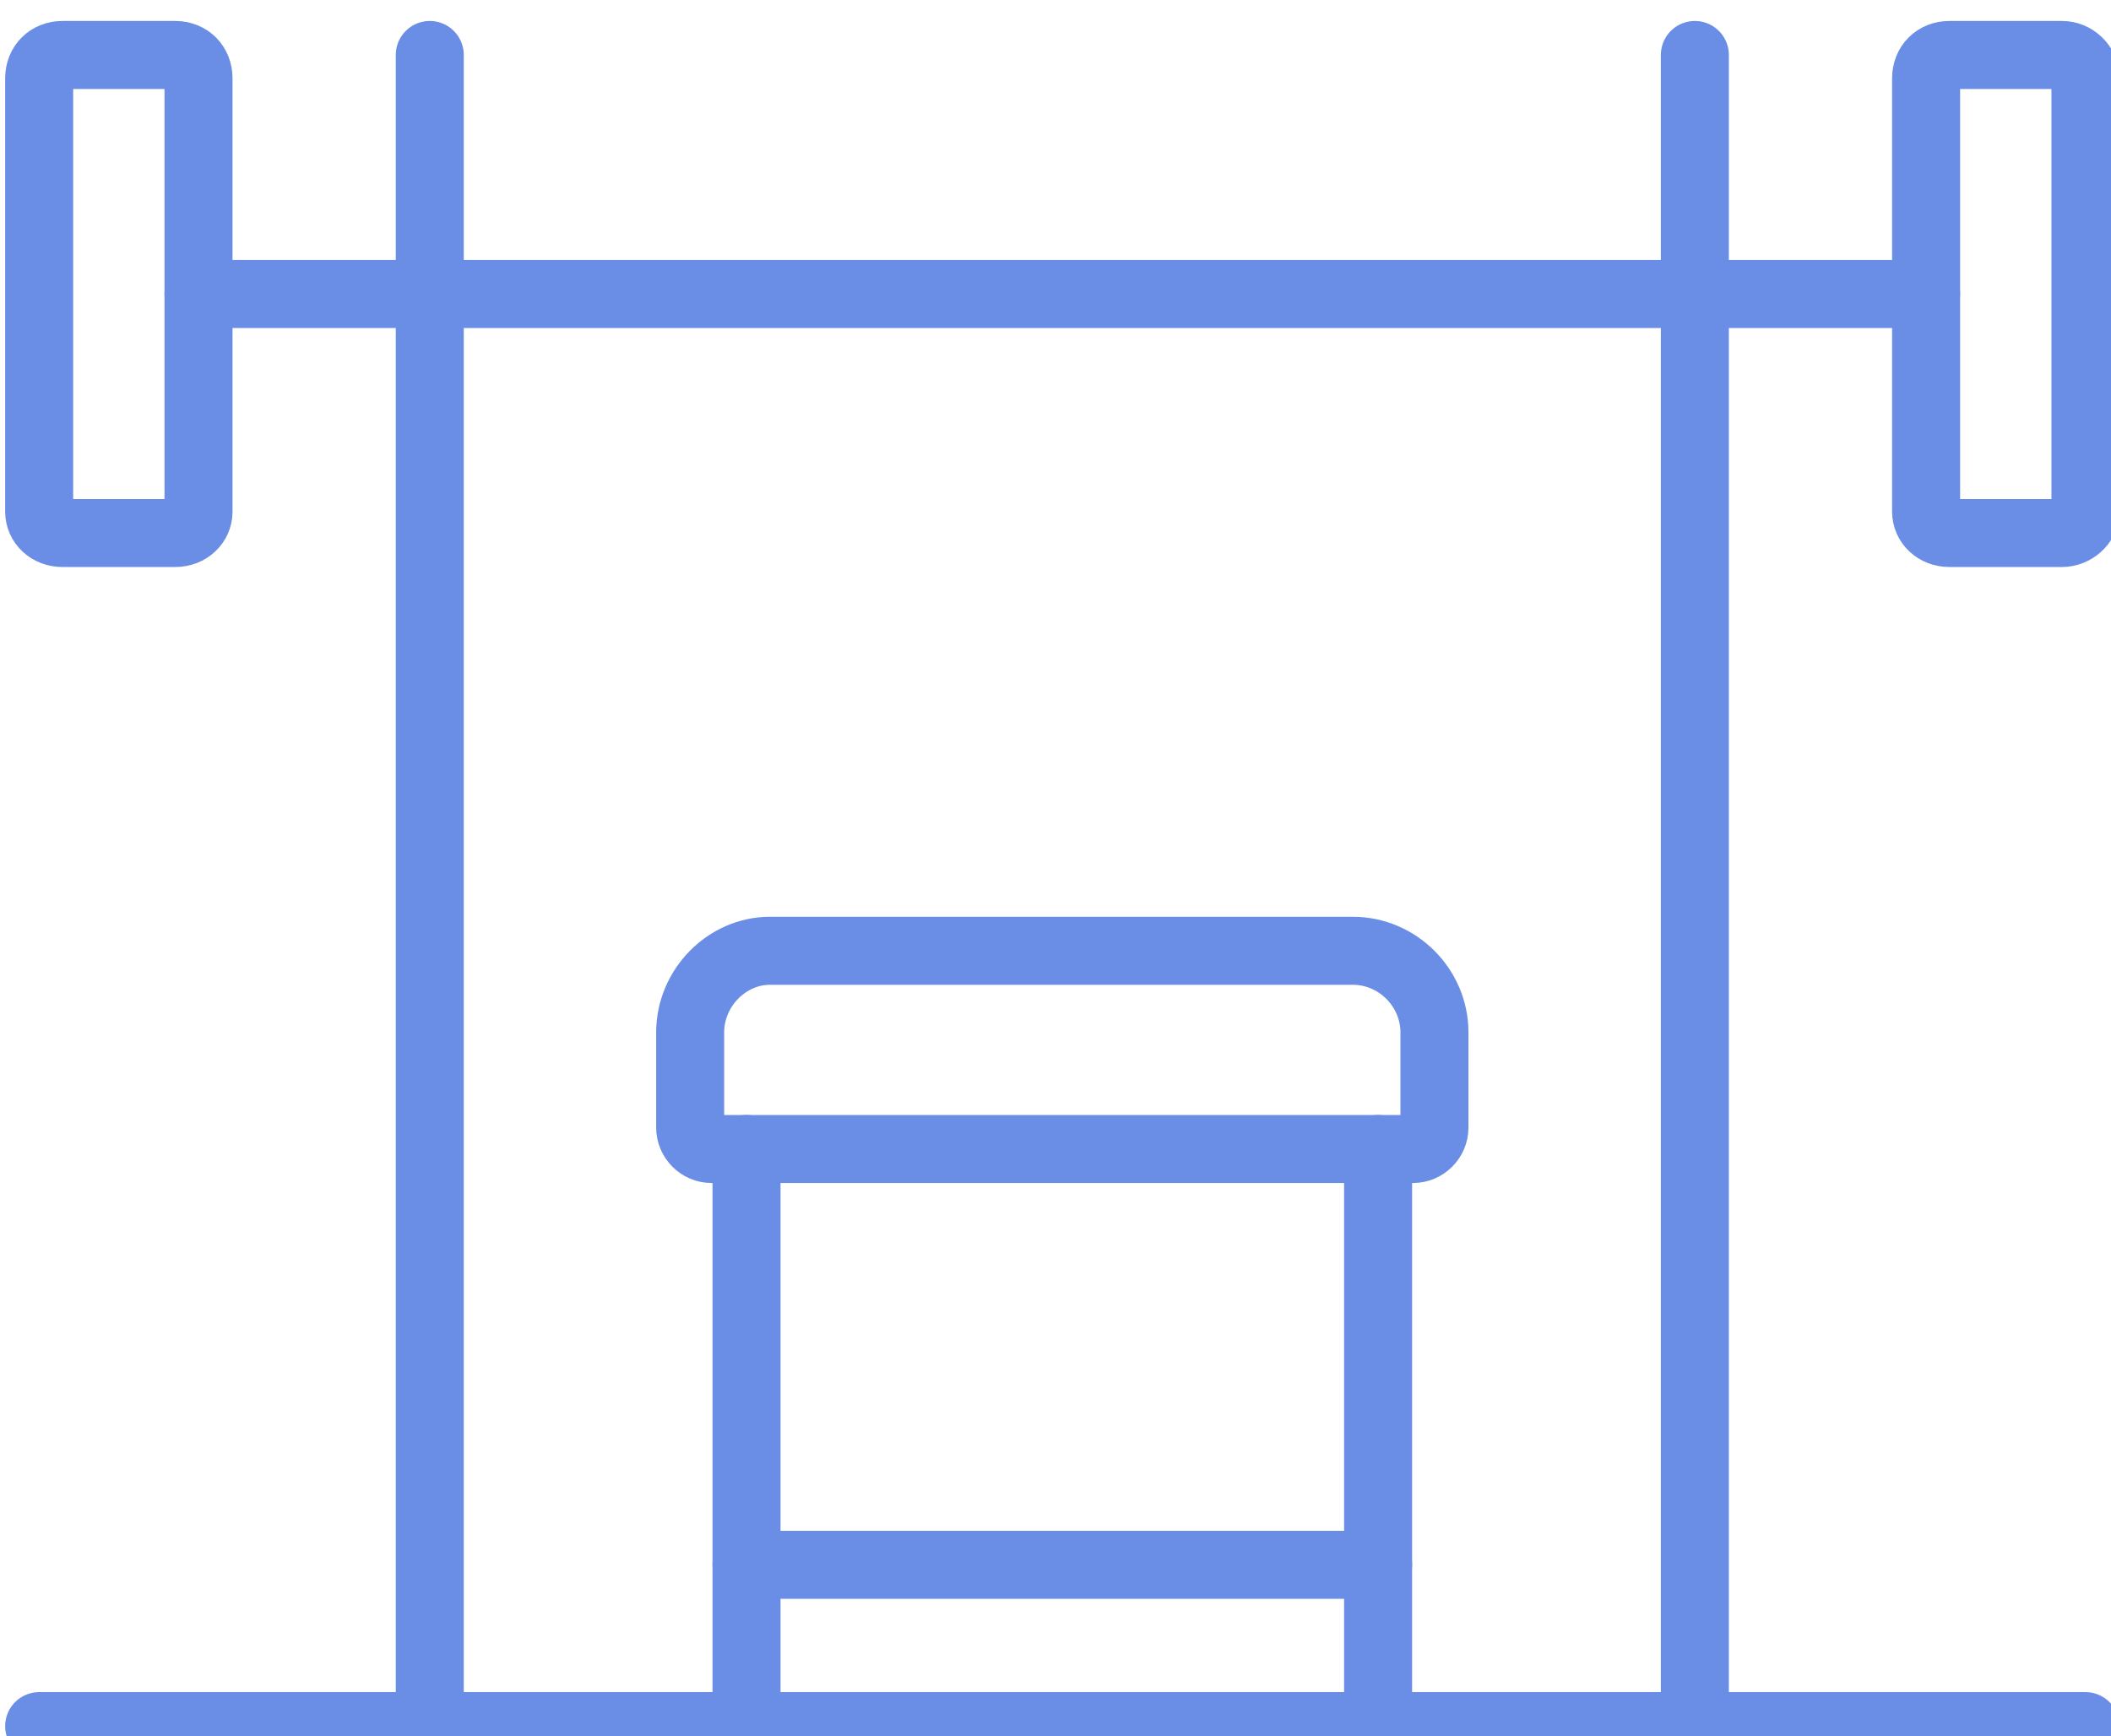
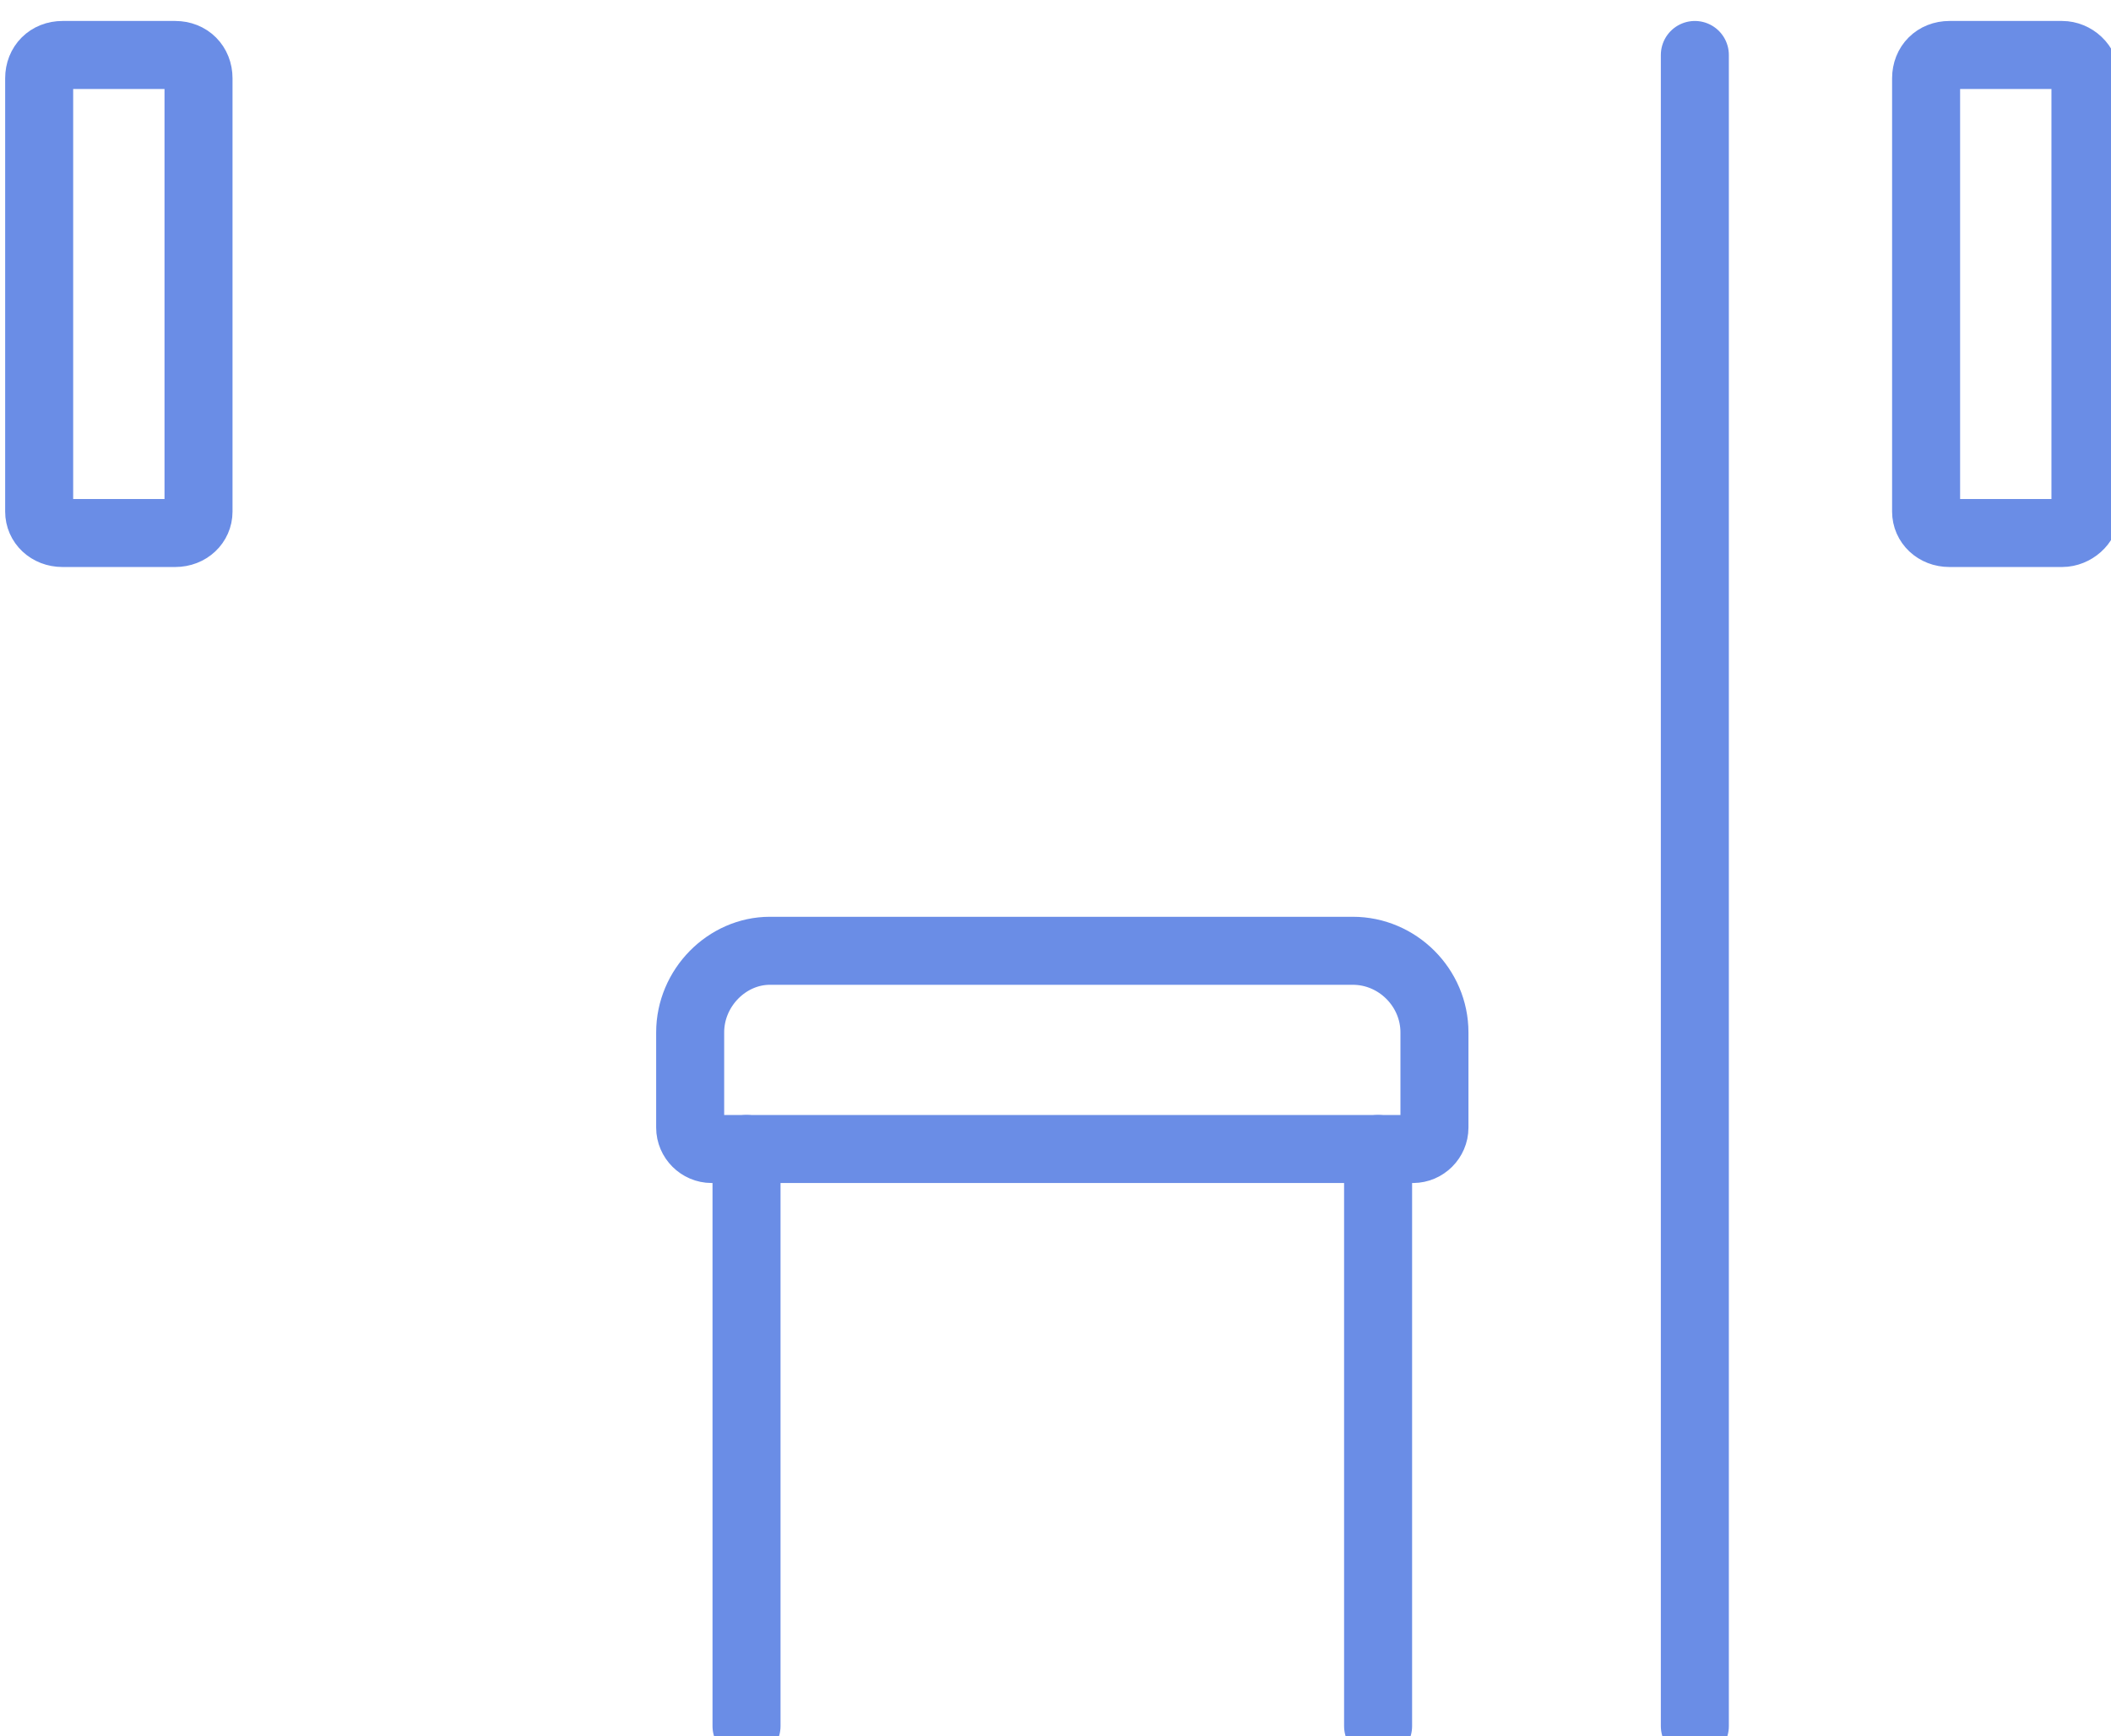
<svg xmlns="http://www.w3.org/2000/svg" xmlns:ns1="http://www.inkscape.org/namespaces/inkscape" xmlns:ns2="http://sodipodi.sourceforge.net/DTD/sodipodi-0.dtd" width="28.787mm" height="23.68mm" viewBox="0 0 28.787 23.68" version="1.1" id="svg1" ns1:export-filename="team.svg" ns1:export-xdpi="96" ns1:export-ydpi="96">
  <title id="title1">1000 icons-ai</title>
  <ns2:namedview id="namedview1" pagecolor="#ffffff" bordercolor="#000000" borderopacity="0.25" ns1:showpageshadow="2" ns1:pageopacity="0.0" ns1:pagecheckerboard="0" ns1:deskcolor="#d1d1d1" ns1:document-units="mm" showgrid="false" ns1:zoom="4.5764727" ns1:cx="269.96774" ns1:cy="137.76986" ns1:window-width="3840" ns1:window-height="2054" ns1:window-x="-11" ns1:window-y="-11" ns1:window-maximized="1" ns1:current-layer="g1889-6">
    <ns1:grid id="grid1" units="px" originx="-12.7" originy="-1.323" spacingx="0.265" spacingy="0.265" empcolor="#0099e5" empopacity="0.302" color="#0099e5" opacity="0.149" empspacing="5" dotted="false" gridanglex="30" gridanglez="30" visible="false" />
  </ns2:namedview>
  <defs id="defs1" />
  <g ns1:label="Calque 1" ns1:groupmode="layer" id="layer1" transform="translate(-46.302,-55.298)">
    <g id="g1889-6" ns1:export-filename="cabinet.svg" ns1:export-xdpi="96" ns1:export-ydpi="96" transform="matrix(0.265,0,0,0.265,1.833,-126.153)">
-       <path id="path196-4" class="s4" d="m 240.523,743.85 h -36.1 c -0.6,0 -1.1,-0.5 -1.1,-1.1 v -4.9 c 0,-2.3 1.9,-4.2 4.1,-4.2 h 30 c 2.3,0 4.2,1.9 4.2,4.2 v 4.9 c 0,0.6 -0.5,1.1 -1.1,1.1 z" style="fill:none;fill-opacity:1;stroke:#6a8de6;stroke-width:3.5;stroke-linecap:round;stroke-linejoin:round;stroke-opacity:1" />
+       <path id="path196-4" class="s4" d="m 240.523,743.85 h -36.1 c -0.6,0 -1.1,-0.5 -1.1,-1.1 v -4.9 c 0,-2.3 1.9,-4.2 4.1,-4.2 h 30 c 2.3,0 4.2,1.9 4.2,4.2 v 4.9 c 0,0.6 -0.5,1.1 -1.1,1.1 " style="fill:none;fill-opacity:1;stroke:#6a8de6;stroke-width:3.5;stroke-linecap:round;stroke-linejoin:round;stroke-opacity:1" />
      <g id="g198-10" style="fill:none;fill-opacity:1;stroke:#6a8de6;stroke-opacity:1" transform="translate(-1097.677,179.05)">
-         <path id="path197-21" class="s4" d="m 1287.6,594.5 v -86" style="fill:none;fill-opacity:1;stroke:#6a8de6;stroke-width:3.5;stroke-linecap:round;stroke-linejoin:round;stroke-opacity:1" />
        <path id="path198-8" class="s4" d="m 1352.7,594.5 v -86" style="fill:none;fill-opacity:1;stroke:#6a8de6;stroke-width:3.5;stroke-linecap:round;stroke-linejoin:round;stroke-opacity:1" />
      </g>
      <g id="g200-4" style="fill:none;fill-opacity:1;stroke:#6a8de6;stroke-opacity:1" transform="translate(-1097.677,179.05)">
        <path id="path199-0" class="s4" d="M 1303.9,594.5 V 564.8" style="fill:none;fill-opacity:1;stroke:#6a8de6;stroke-width:3.5;stroke-linecap:round;stroke-linejoin:round;stroke-opacity:1" />
        <path id="path200-9" class="s4" d="M 1336.4,594.5 V 564.8" style="fill:none;fill-opacity:1;stroke:#6a8de6;stroke-width:3.5;stroke-linecap:round;stroke-linejoin:round;stroke-opacity:1" />
      </g>
-       <path id="path201-7" class="s4" d="m 206.223,765.25 h 32.5" style="fill:none;fill-opacity:1;stroke:#6a8de6;stroke-width:3.5;stroke-linecap:round;stroke-linejoin:round;stroke-opacity:1" />
-       <path id="path202-3" class="s4" d="m 169.823,773.55 h 105.3" style="fill:none;fill-opacity:1;stroke:#6a8de6;stroke-width:3.5;stroke-linecap:round;stroke-linejoin:round;stroke-opacity:1" />
      <g id="g205-66" style="fill:none;fill-opacity:1;stroke:#6a8de6;stroke-opacity:1" transform="translate(-1097.677,179.05)">
-         <path id="path203-5" class="s4" d="m 1275.7,520.8 h 88.9" style="fill:none;fill-opacity:1;stroke:#6a8de6;stroke-width:3.5;stroke-linecap:round;stroke-linejoin:round;stroke-opacity:1" />
        <path id="path204-73" class="s4" d="m 1274.5,533.1 h -5.8 c -0.7,0 -1.2,-0.5 -1.2,-1.1 v -22.3 c 0,-0.7 0.5,-1.2 1.2,-1.2 h 5.8 c 0.7,0 1.2,0.5 1.2,1.2 V 532 c 0,0.6 -0.5,1.1 -1.2,1.1 z" style="fill:none;fill-opacity:1;stroke:#6a8de6;stroke-width:3.5;stroke-linecap:round;stroke-linejoin:round;stroke-opacity:1" />
        <path id="path205-31" class="s4" d="m 1371.6,533.1 h -5.8 c -0.7,0 -1.2,-0.5 -1.2,-1.1 v -22.3 c 0,-0.7 0.5,-1.2 1.2,-1.2 h 5.8 c 0.6,0 1.2,0.5 1.2,1.2 V 532 c 0,0.6 -0.6,1.1 -1.2,1.1 z" style="fill:none;fill-opacity:1;stroke:#6a8de6;stroke-width:3.5;stroke-linecap:round;stroke-linejoin:round;stroke-opacity:1" />
      </g>
    </g>
  </g>
</svg>